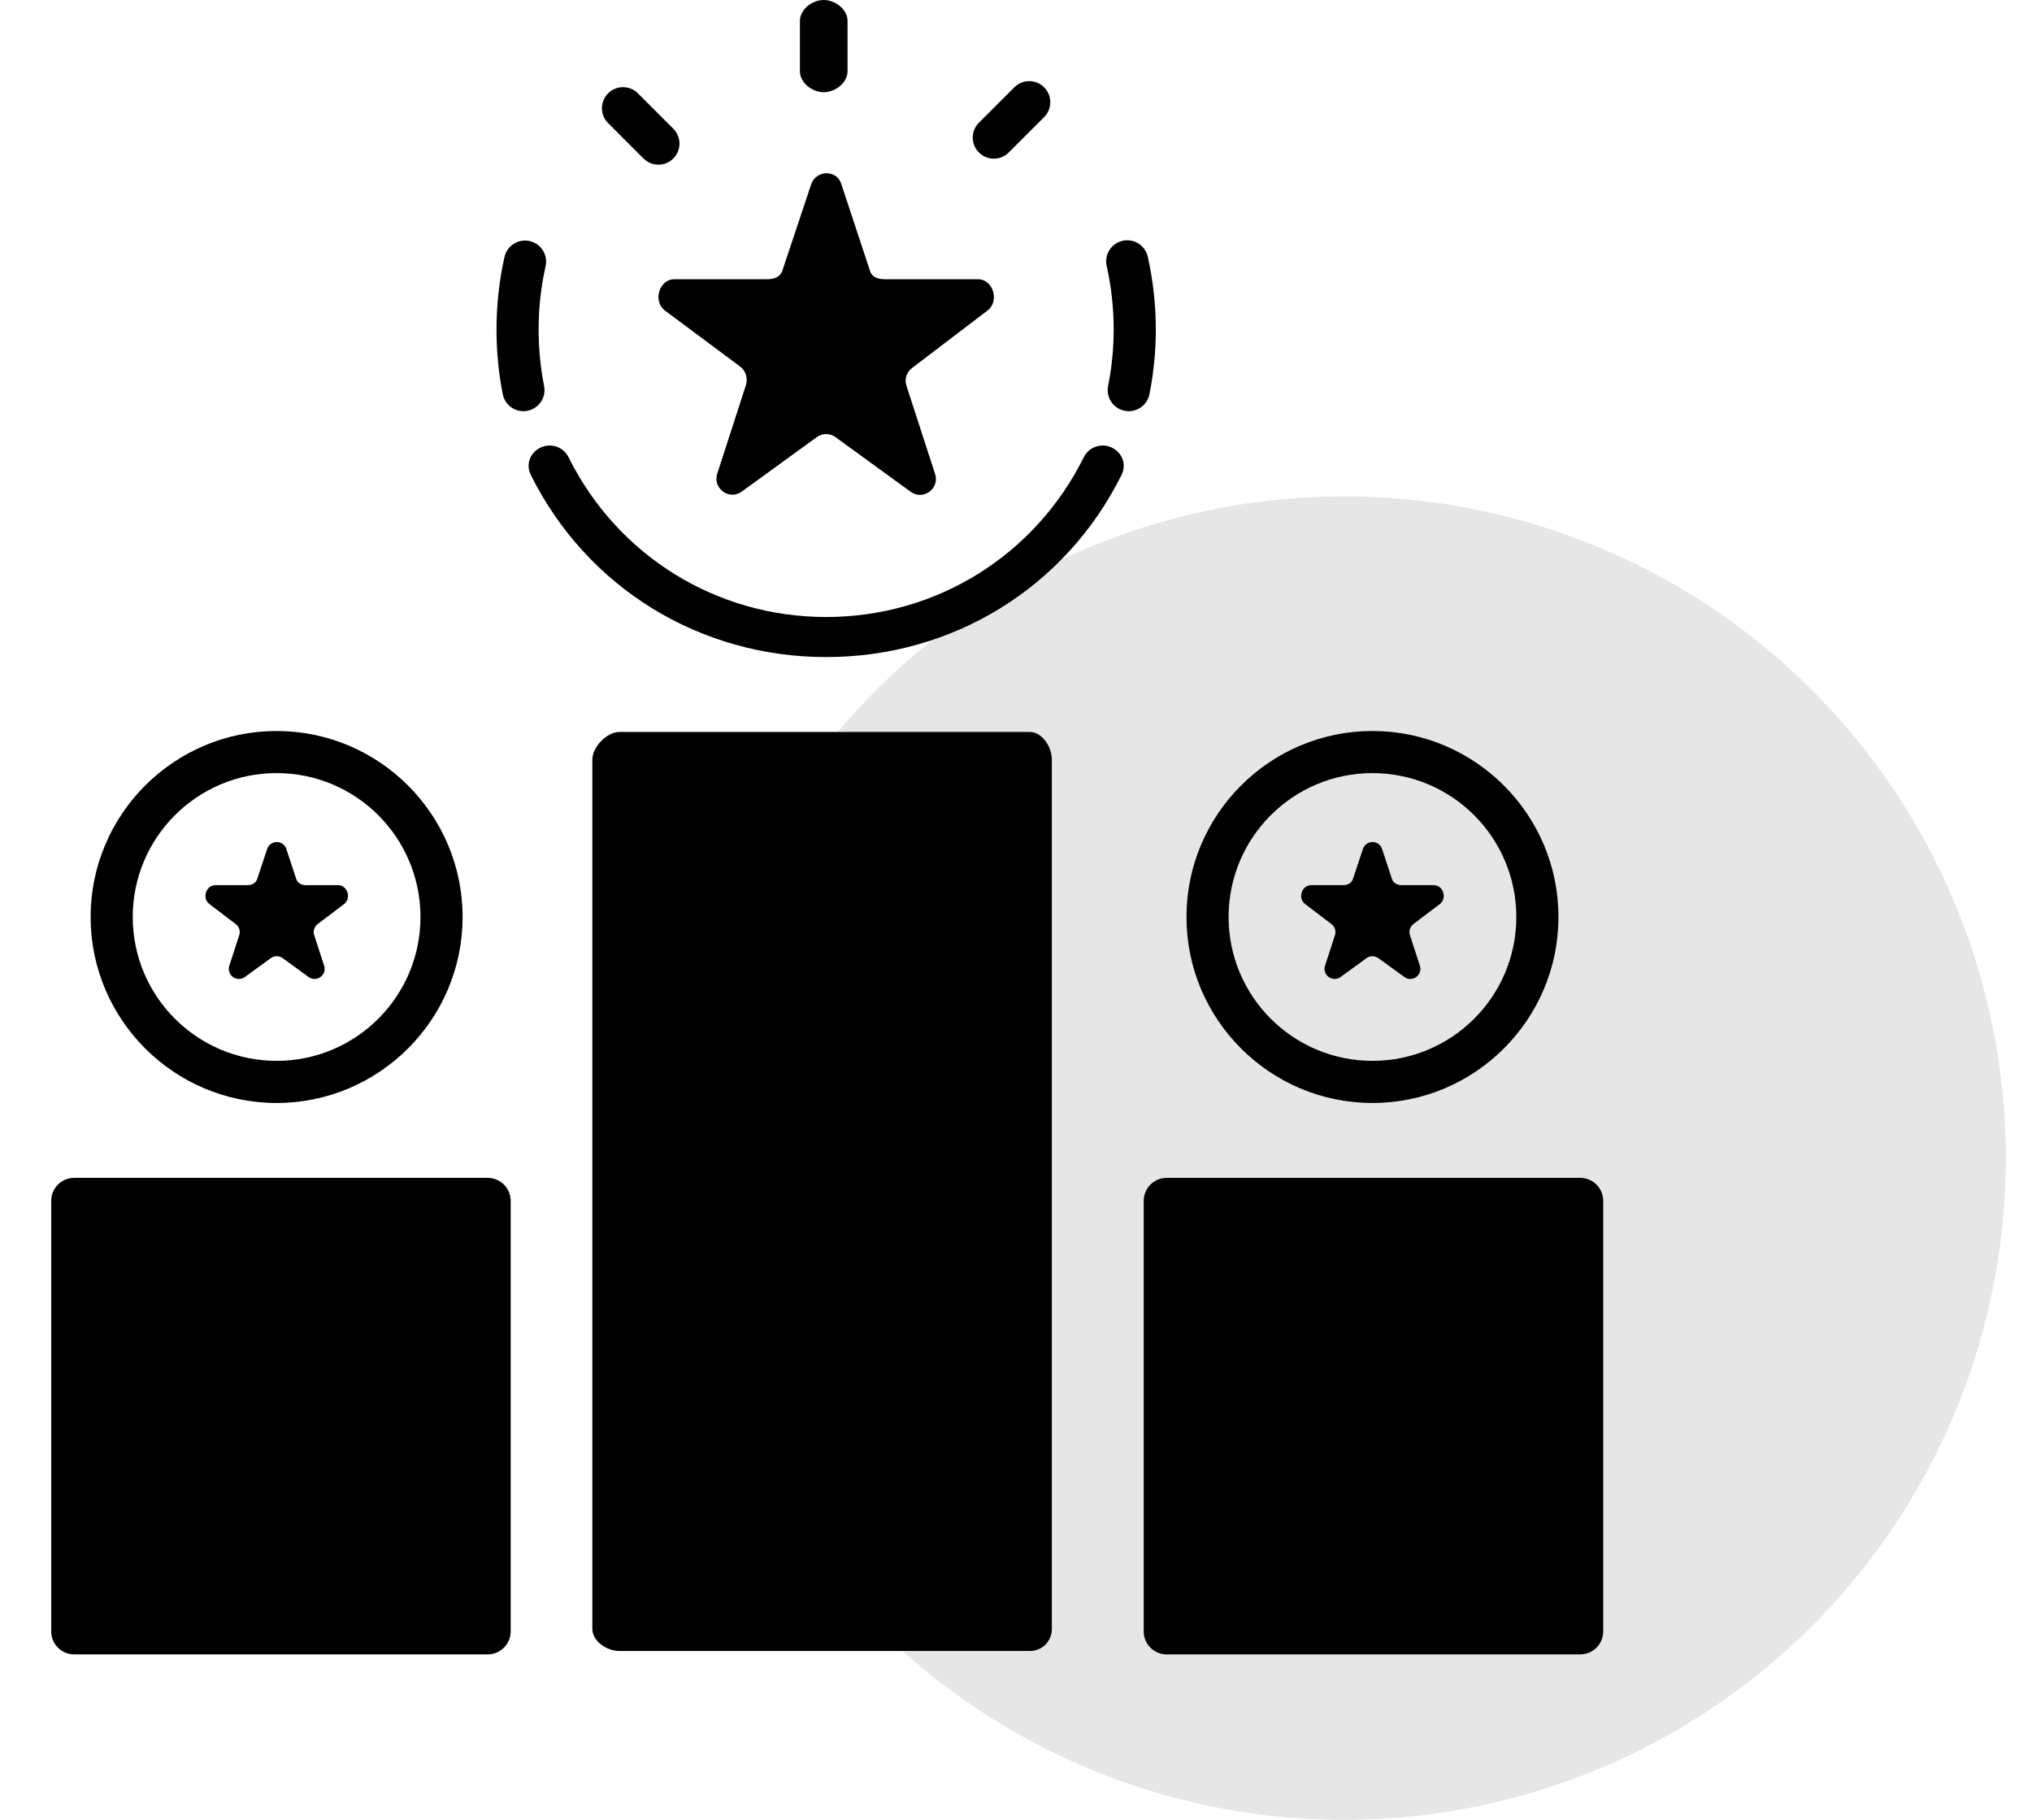
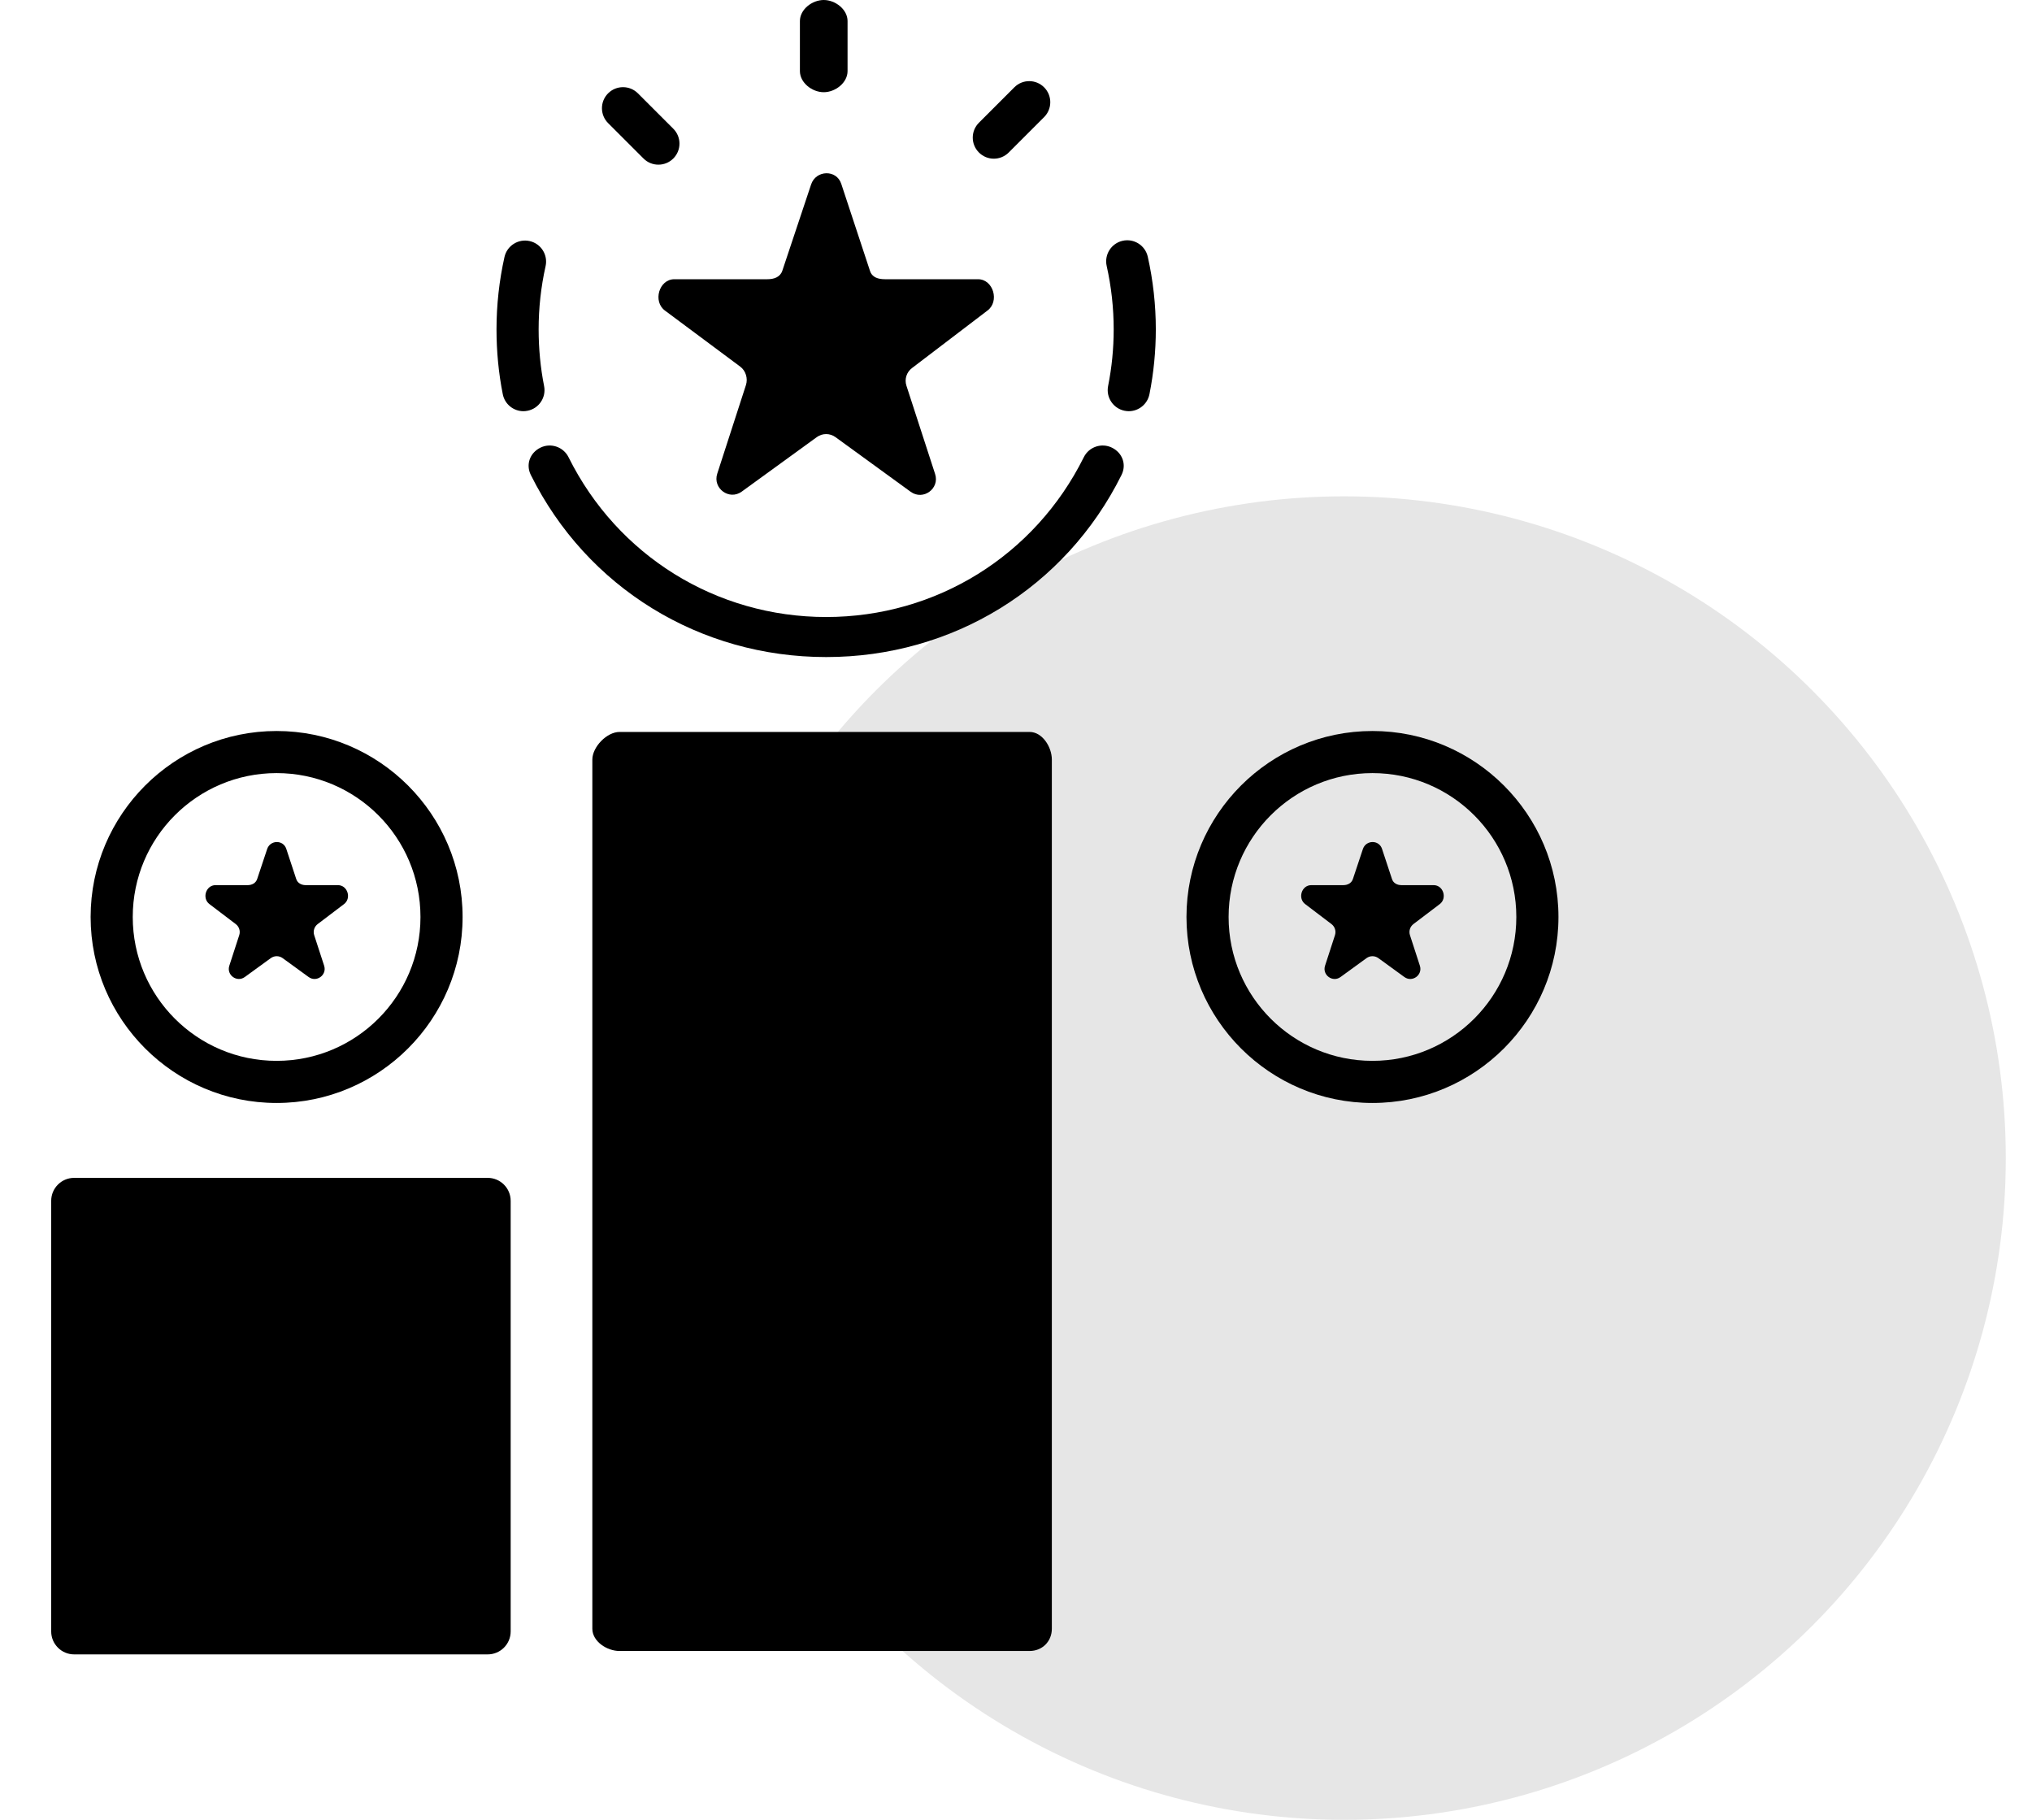
<svg xmlns="http://www.w3.org/2000/svg" width="67" height="60" viewBox="0 0 67 60" fill="none">
  <ellipse opacity="0.1" cx="44.318" cy="38.182" rx="21.818" ry="21.818" fill="black" />
  <g clip-path="url(#clip0_2170_121)">
    <path d="M27.161 3.04C27.544 3.04 27.946 2.728 27.946 2.345V0.694C27.946 0.311 27.544 0 27.161 0C26.777 0 26.375 0.311 26.375 0.694V2.345C26.375 2.728 26.777 3.04 27.161 3.04Z" fill="black" />
    <path d="M32.769 5.232C32.946 5.232 33.124 5.164 33.26 5.028L34.427 3.861C34.698 3.589 34.698 3.15 34.427 2.879C34.155 2.607 33.716 2.607 33.445 2.879L32.278 4.046C32.006 4.317 32.006 4.757 32.278 5.028C32.413 5.164 32.591 5.232 32.769 5.232Z" fill="black" />
    <path d="M21.218 5.226C21.354 5.362 21.531 5.429 21.709 5.429C21.887 5.429 22.064 5.362 22.2 5.226C22.472 4.955 22.472 4.515 22.2 4.244L21.033 3.077C20.762 2.806 20.322 2.806 20.051 3.077C19.78 3.348 19.78 3.788 20.051 4.059L21.218 5.226Z" fill="black" />
    <path d="M17.94 12.727C17.821 12.124 17.76 11.495 17.76 10.86C17.76 10.156 17.837 9.456 17.989 8.777C18.073 8.403 17.838 8.031 17.463 7.948C17.092 7.865 16.718 8.098 16.634 8.473C16.46 9.251 16.371 10.055 16.371 10.86C16.371 11.585 16.44 12.304 16.578 12.997C16.643 13.328 16.933 13.557 17.258 13.557C17.303 13.557 17.348 13.552 17.394 13.543C17.77 13.469 18.015 13.104 17.94 12.727Z" fill="black" />
    <path d="M36.667 14.761C36.324 14.59 35.906 14.731 35.736 15.074C34.121 18.323 30.866 20.342 27.241 20.343C23.616 20.342 20.361 18.323 18.746 15.074C18.575 14.731 18.158 14.59 17.815 14.761C17.472 14.932 17.332 15.314 17.502 15.658C19.353 19.381 23.081 21.663 27.236 21.663H27.238H27.244H27.247C31.401 21.663 35.13 19.381 36.98 15.658C37.15 15.314 37.01 14.932 36.667 14.761Z" fill="black" />
    <path d="M37.9 12.998C38.039 12.298 38.11 11.579 38.11 10.86C38.11 10.053 38.02 9.246 37.845 8.464C37.761 8.09 37.389 7.854 37.015 7.939C36.641 8.023 36.406 8.395 36.49 8.769C36.643 9.452 36.721 10.155 36.721 10.86C36.721 11.488 36.659 12.116 36.537 12.726C36.462 13.102 36.706 13.468 37.082 13.543C37.128 13.552 37.174 13.557 37.219 13.557C37.543 13.557 37.833 13.328 37.9 12.998Z" fill="black" />
    <path d="M33.949 24.132H20.427C20.01 24.132 19.531 24.625 19.531 25.044V53.7C19.531 54.117 20.011 54.433 20.427 54.433H33.949C34.366 54.433 34.682 54.117 34.682 53.7V25.044C34.682 24.625 34.366 24.132 33.949 24.132Z" fill="black" />
    <path d="M21.928 10.242L24.405 12.086C24.589 12.22 24.666 12.478 24.596 12.694L23.649 15.618C23.493 16.101 24.045 16.507 24.456 16.209L26.933 14.411C27.117 14.278 27.366 14.279 27.549 14.413L30.027 16.214C30.438 16.512 30.99 16.111 30.833 15.628L29.887 12.716C29.816 12.5 29.894 12.263 30.077 12.13L32.555 10.242C32.966 9.943 32.754 9.206 32.247 9.206H29.184C28.957 9.206 28.756 9.148 28.686 8.932L27.739 6.063C27.583 5.58 26.9 5.603 26.743 6.085L25.797 8.921C25.726 9.137 25.525 9.206 25.299 9.206H22.235C21.728 9.206 21.517 9.943 21.928 10.242Z" fill="black" />
    <path d="M16.838 39.592C16.838 39.173 16.499 38.834 16.08 38.834H2.445C2.027 38.834 1.688 39.173 1.688 39.592V53.788C1.688 54.206 2.027 54.545 2.445 54.545H16.08C16.499 54.545 16.838 54.206 16.838 53.788V39.592Z" fill="black" />
    <path d="M7.767 30.462C7.884 30.547 7.933 30.696 7.888 30.833L7.561 31.84C7.462 32.147 7.812 32.401 8.072 32.212L8.929 31.589C9.045 31.505 9.203 31.505 9.319 31.589L10.176 32.212C10.436 32.401 10.787 32.147 10.688 31.84L10.36 30.833C10.316 30.696 10.364 30.547 10.481 30.462L11.338 29.812C11.598 29.623 11.464 29.183 11.142 29.183H10.084C9.94 29.183 9.812 29.118 9.767 28.981L9.44 27.988C9.341 27.682 8.908 27.689 8.808 27.995L8.481 28.977C8.437 29.114 8.309 29.183 8.165 29.183H7.106C6.785 29.183 6.651 29.623 6.911 29.812L7.767 30.462Z" fill="black" />
    <path d="M9.12 36.365C12.502 36.365 15.253 33.614 15.253 30.233C15.253 26.852 12.502 24.101 9.12 24.101C5.739 24.101 2.988 26.852 2.988 30.233C2.988 33.614 5.739 36.365 9.12 36.365ZM9.12 25.489C11.741 25.489 13.864 27.613 13.864 30.233C13.864 32.853 11.741 34.976 9.12 34.976C6.501 34.976 4.377 32.853 4.377 30.233C4.377 27.613 6.501 25.489 9.12 25.489Z" fill="black" />
-     <path d="M52.861 39.592C52.861 39.173 52.523 38.834 52.104 38.834H38.468C38.05 38.834 37.711 39.173 37.711 39.592V53.788C37.711 54.206 38.05 54.545 38.468 54.545H52.104C52.523 54.545 52.861 54.206 52.861 53.788V39.592Z" fill="black" />
    <path d="M43.896 30.462C44.013 30.547 44.061 30.696 44.017 30.833L43.69 31.84C43.591 32.147 43.941 32.401 44.201 32.212L45.058 31.589C45.174 31.505 45.332 31.505 45.448 31.589L46.305 32.212C46.565 32.401 46.916 32.147 46.817 31.84L46.49 30.833C46.445 30.696 46.493 30.547 46.61 30.462L47.467 29.812C47.727 29.623 47.593 29.183 47.271 29.183H46.212C46.068 29.183 45.941 29.118 45.897 28.981L45.569 27.988C45.47 27.682 45.037 27.689 44.937 27.995L44.61 28.977C44.566 29.114 44.438 29.183 44.294 29.183H43.236C42.914 29.183 42.78 29.623 43.04 29.812L43.896 30.462Z" fill="black" />
    <path d="M45.253 36.365C48.635 36.365 51.386 33.614 51.386 30.233C51.386 26.852 48.635 24.101 45.253 24.101C41.872 24.101 39.121 26.852 39.121 30.233C39.121 33.614 41.872 36.365 45.253 36.365ZM45.253 25.489C47.873 25.489 49.997 27.613 49.997 30.233C49.997 32.853 47.873 34.976 45.253 34.976C42.634 34.976 40.51 32.853 40.51 30.233C40.51 27.613 42.634 25.489 45.253 25.489Z" fill="black" />
  </g>
  <defs>
    <clipPath id="clip0_2170_121">
      <rect width="54.545" height="54.545" fill="white" />
    </clipPath>
  </defs>
</svg>